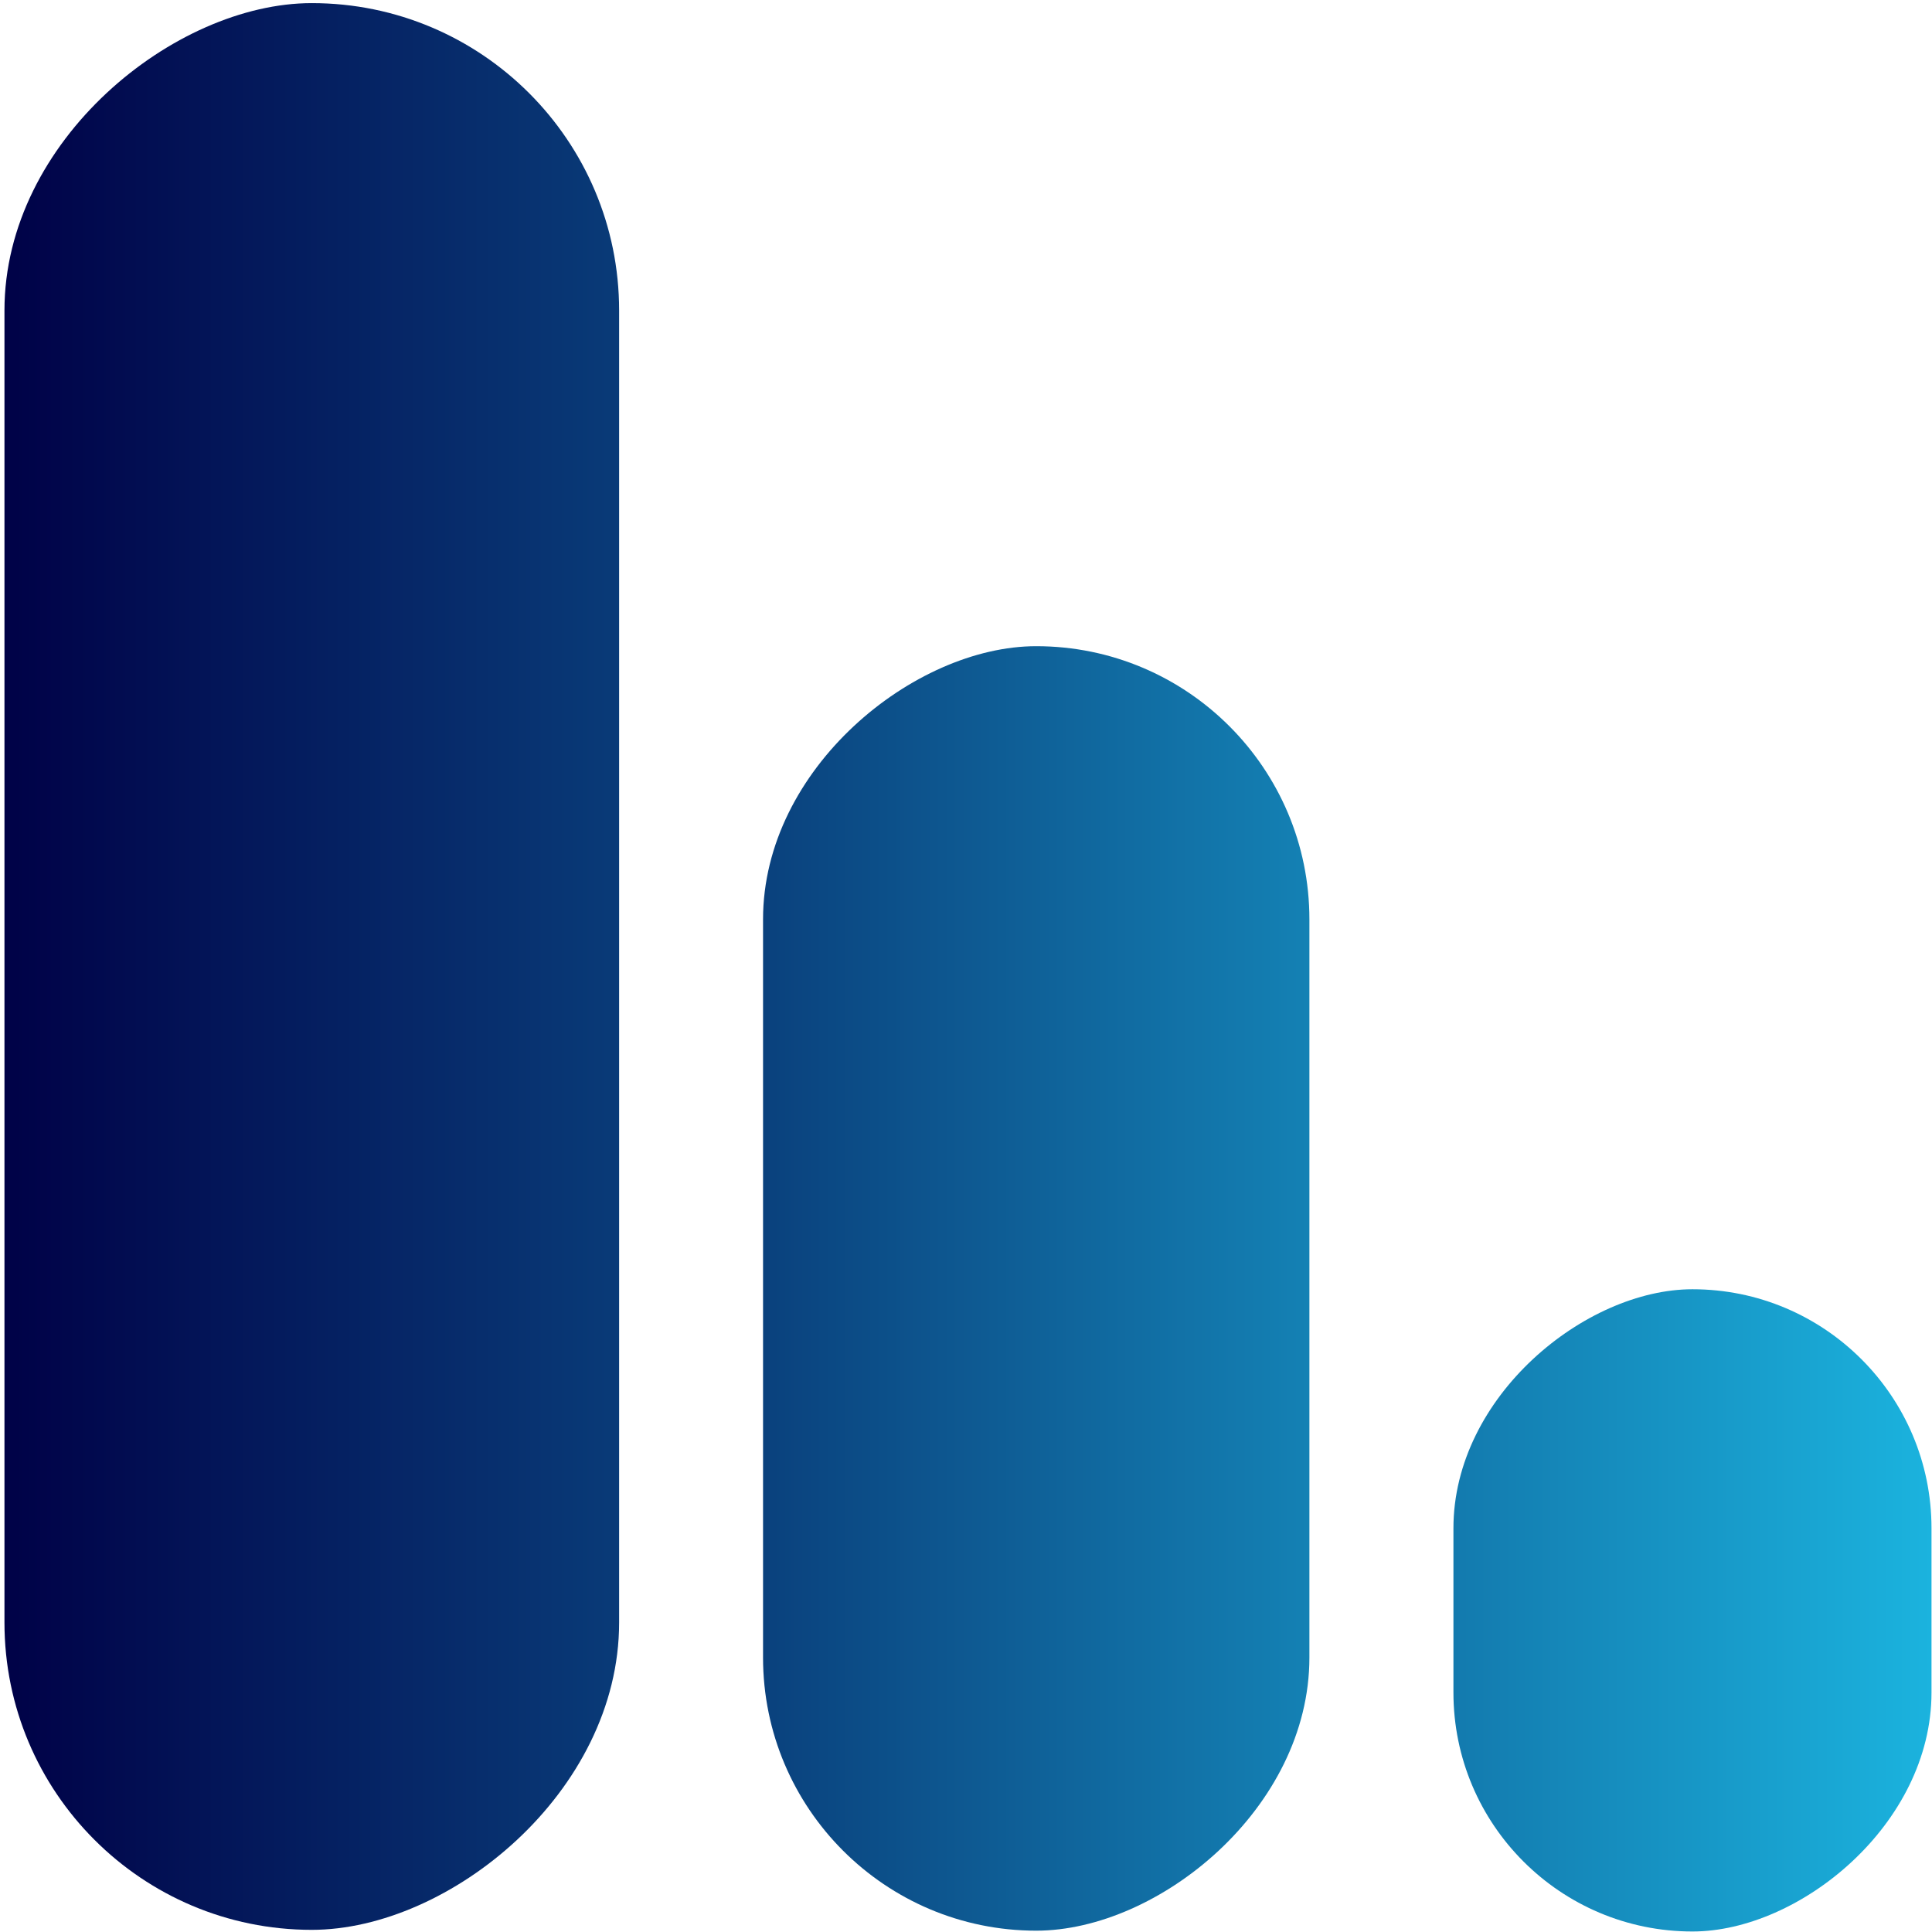
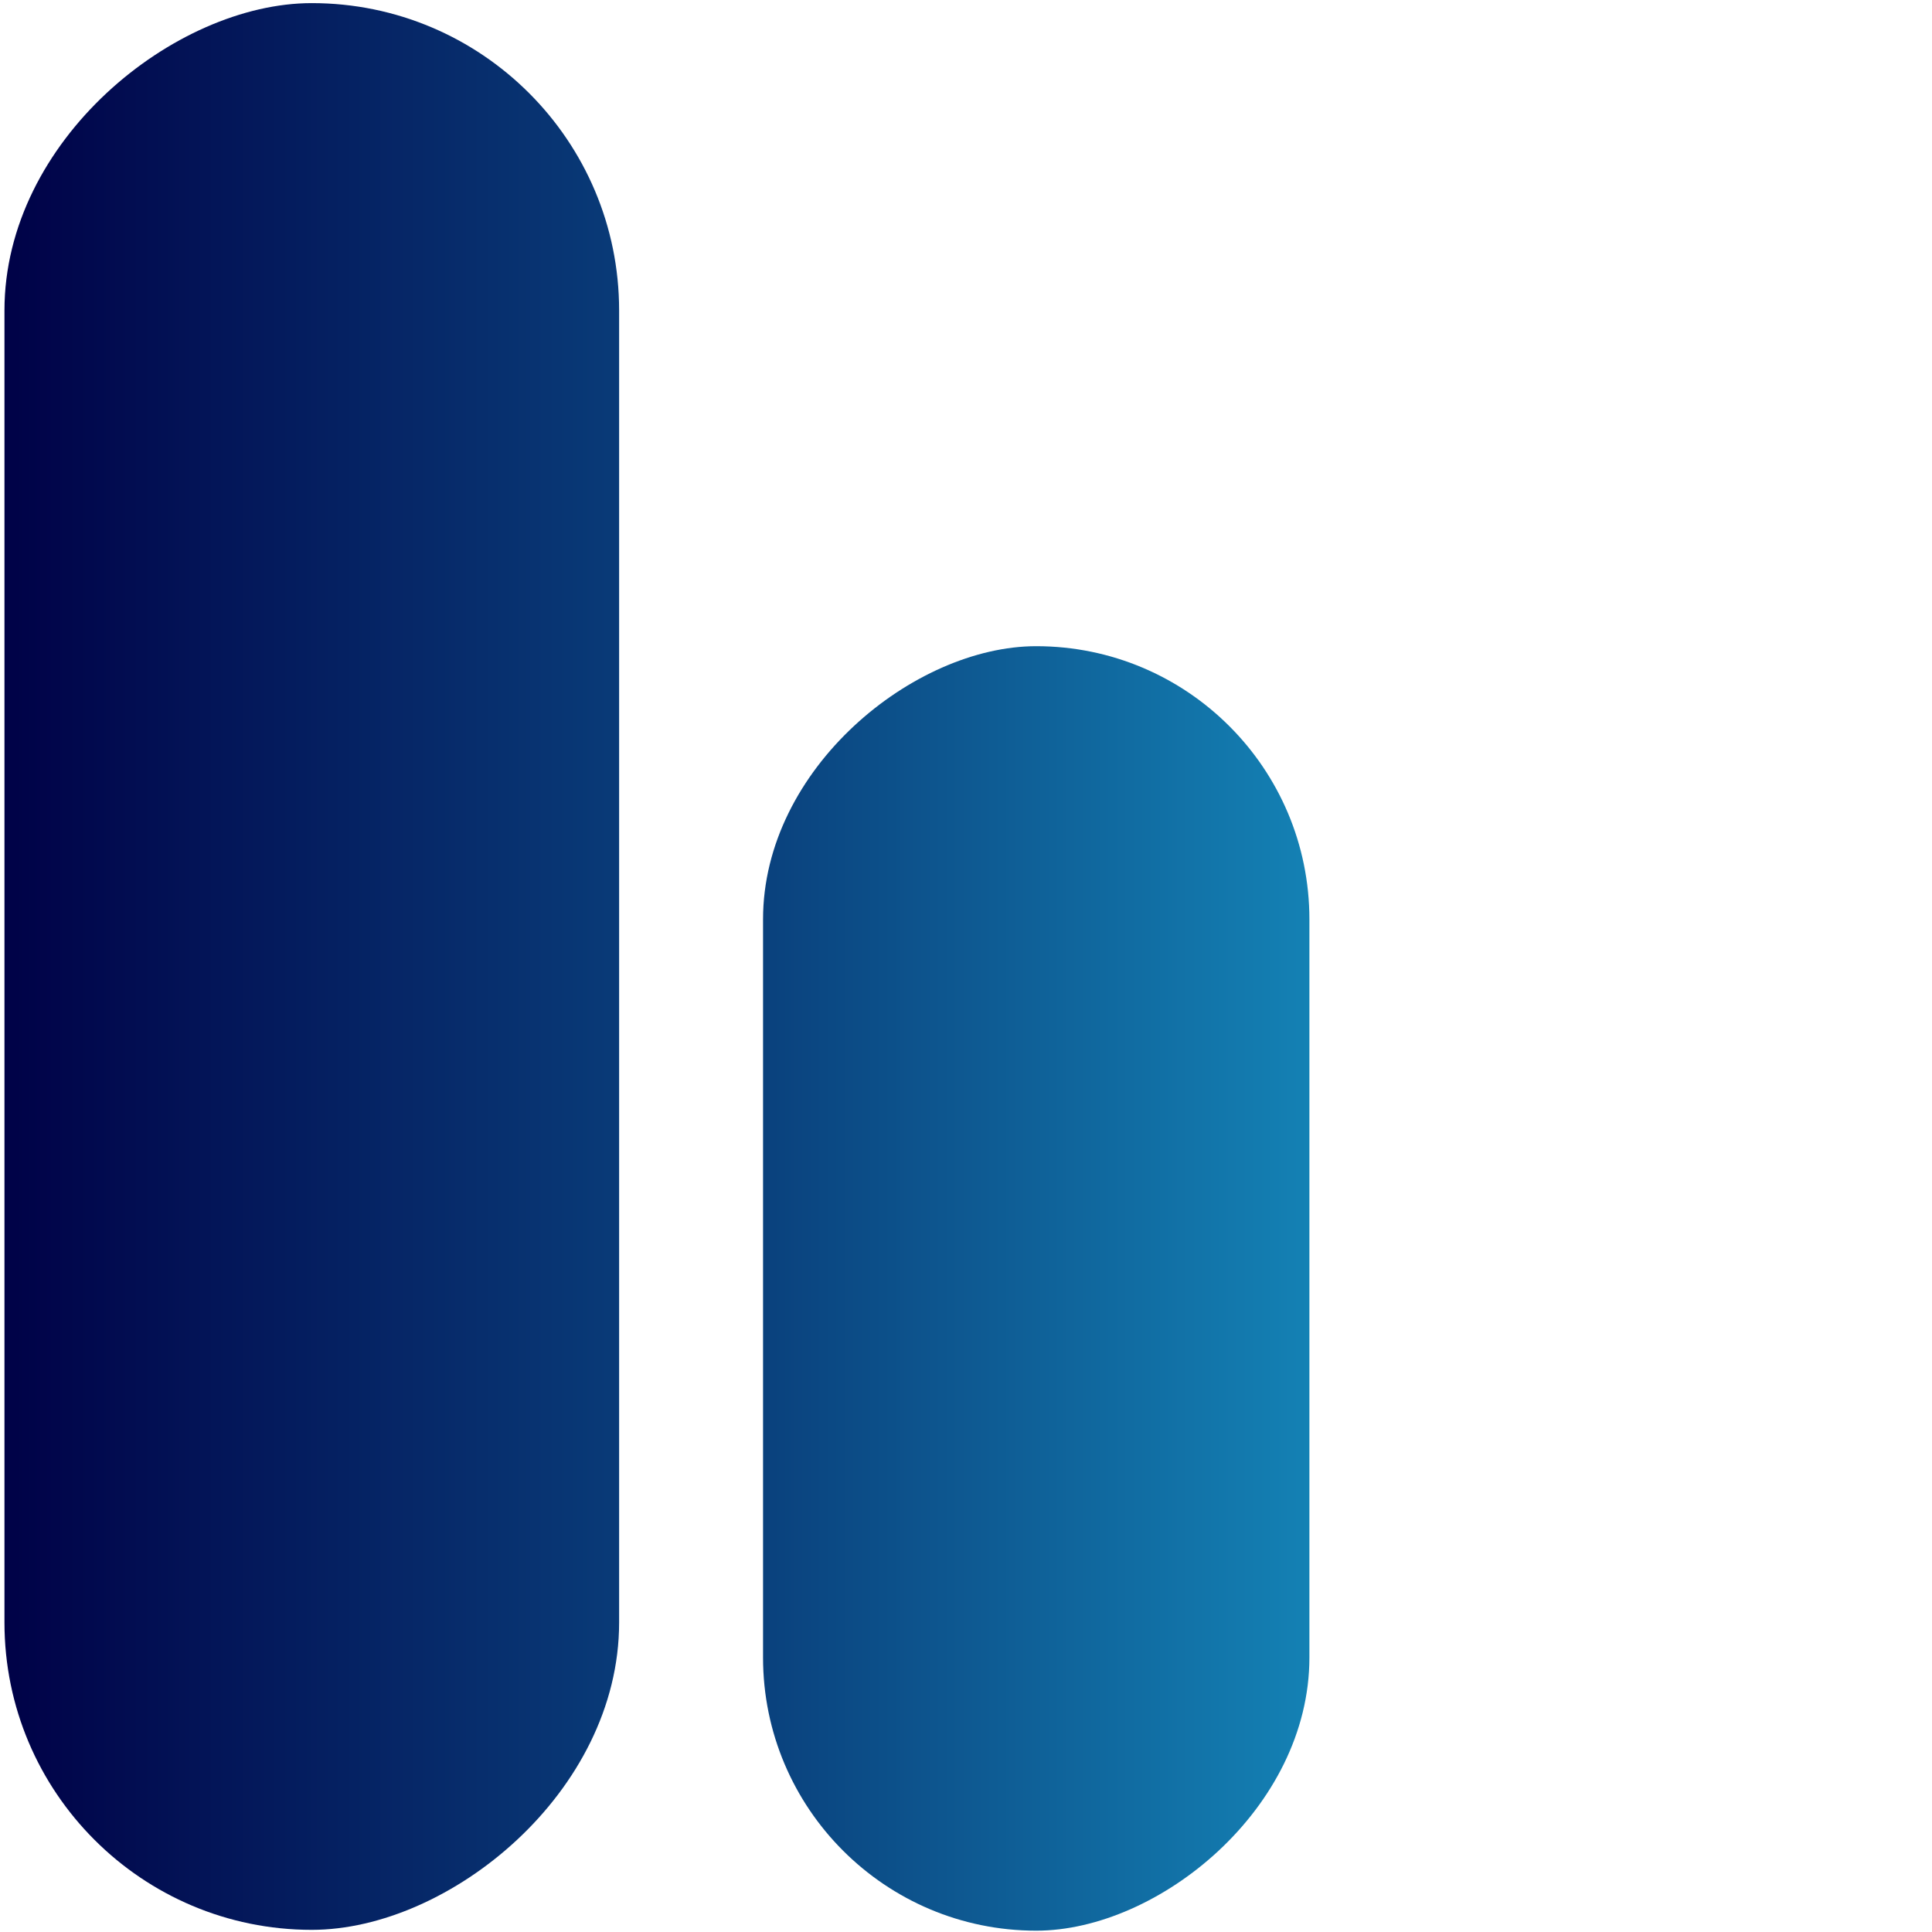
<svg xmlns="http://www.w3.org/2000/svg" width="255px" height="255px" viewBox="0 0 255 255" version="1.1">
  <title>ReactLogo_NoShadow</title>
  <desc>Created with Sketch.</desc>
  <defs>
    <linearGradient x1="50%" y1="0%" x2="50%" y2="100%" id="linearGradient-1">
      <stop stop-color="#000147" offset="0%" />
      <stop stop-color="#093B78" offset="100%" />
    </linearGradient>
    <linearGradient x1="50%" y1="0%" x2="50%" y2="100%" id="linearGradient-2">
      <stop stop-color="#0A417D" offset="0%" />
      <stop stop-color="#1481B4" offset="100%" />
    </linearGradient>
    <linearGradient x1="50%" y1="0%" x2="50%" y2="100%" id="linearGradient-3">
      <stop stop-color="#137AAE" offset="0%" />
      <stop stop-color="#1BB3DE" offset="100%" />
    </linearGradient>
  </defs>
  <g id="Page-1" stroke="none" stroke-width="1" fill="none" fill-rule="evenodd">
    <g id="ReactLogo_NoShadow" transform="translate(127.5, 127.5) rotate(-90) translate(-127.5, -127.5) translate(0, 0)">
      <rect id="Rectangle" fill="url(#linearGradient-1)" x="0.284" y="0.589" width="254.305" height="81.127" rx="40.563" />
      <rect id="Rectangle" fill="url(#linearGradient-2)" x="0.175" y="100.712" width="169.536" height="72.113" rx="36.056" />
-       <rect id="Rectangle" fill="url(#linearGradient-3)" x="0.067" y="191.835" width="84.768" height="63.099" rx="31.549" />
    </g>
  </g>
</svg>